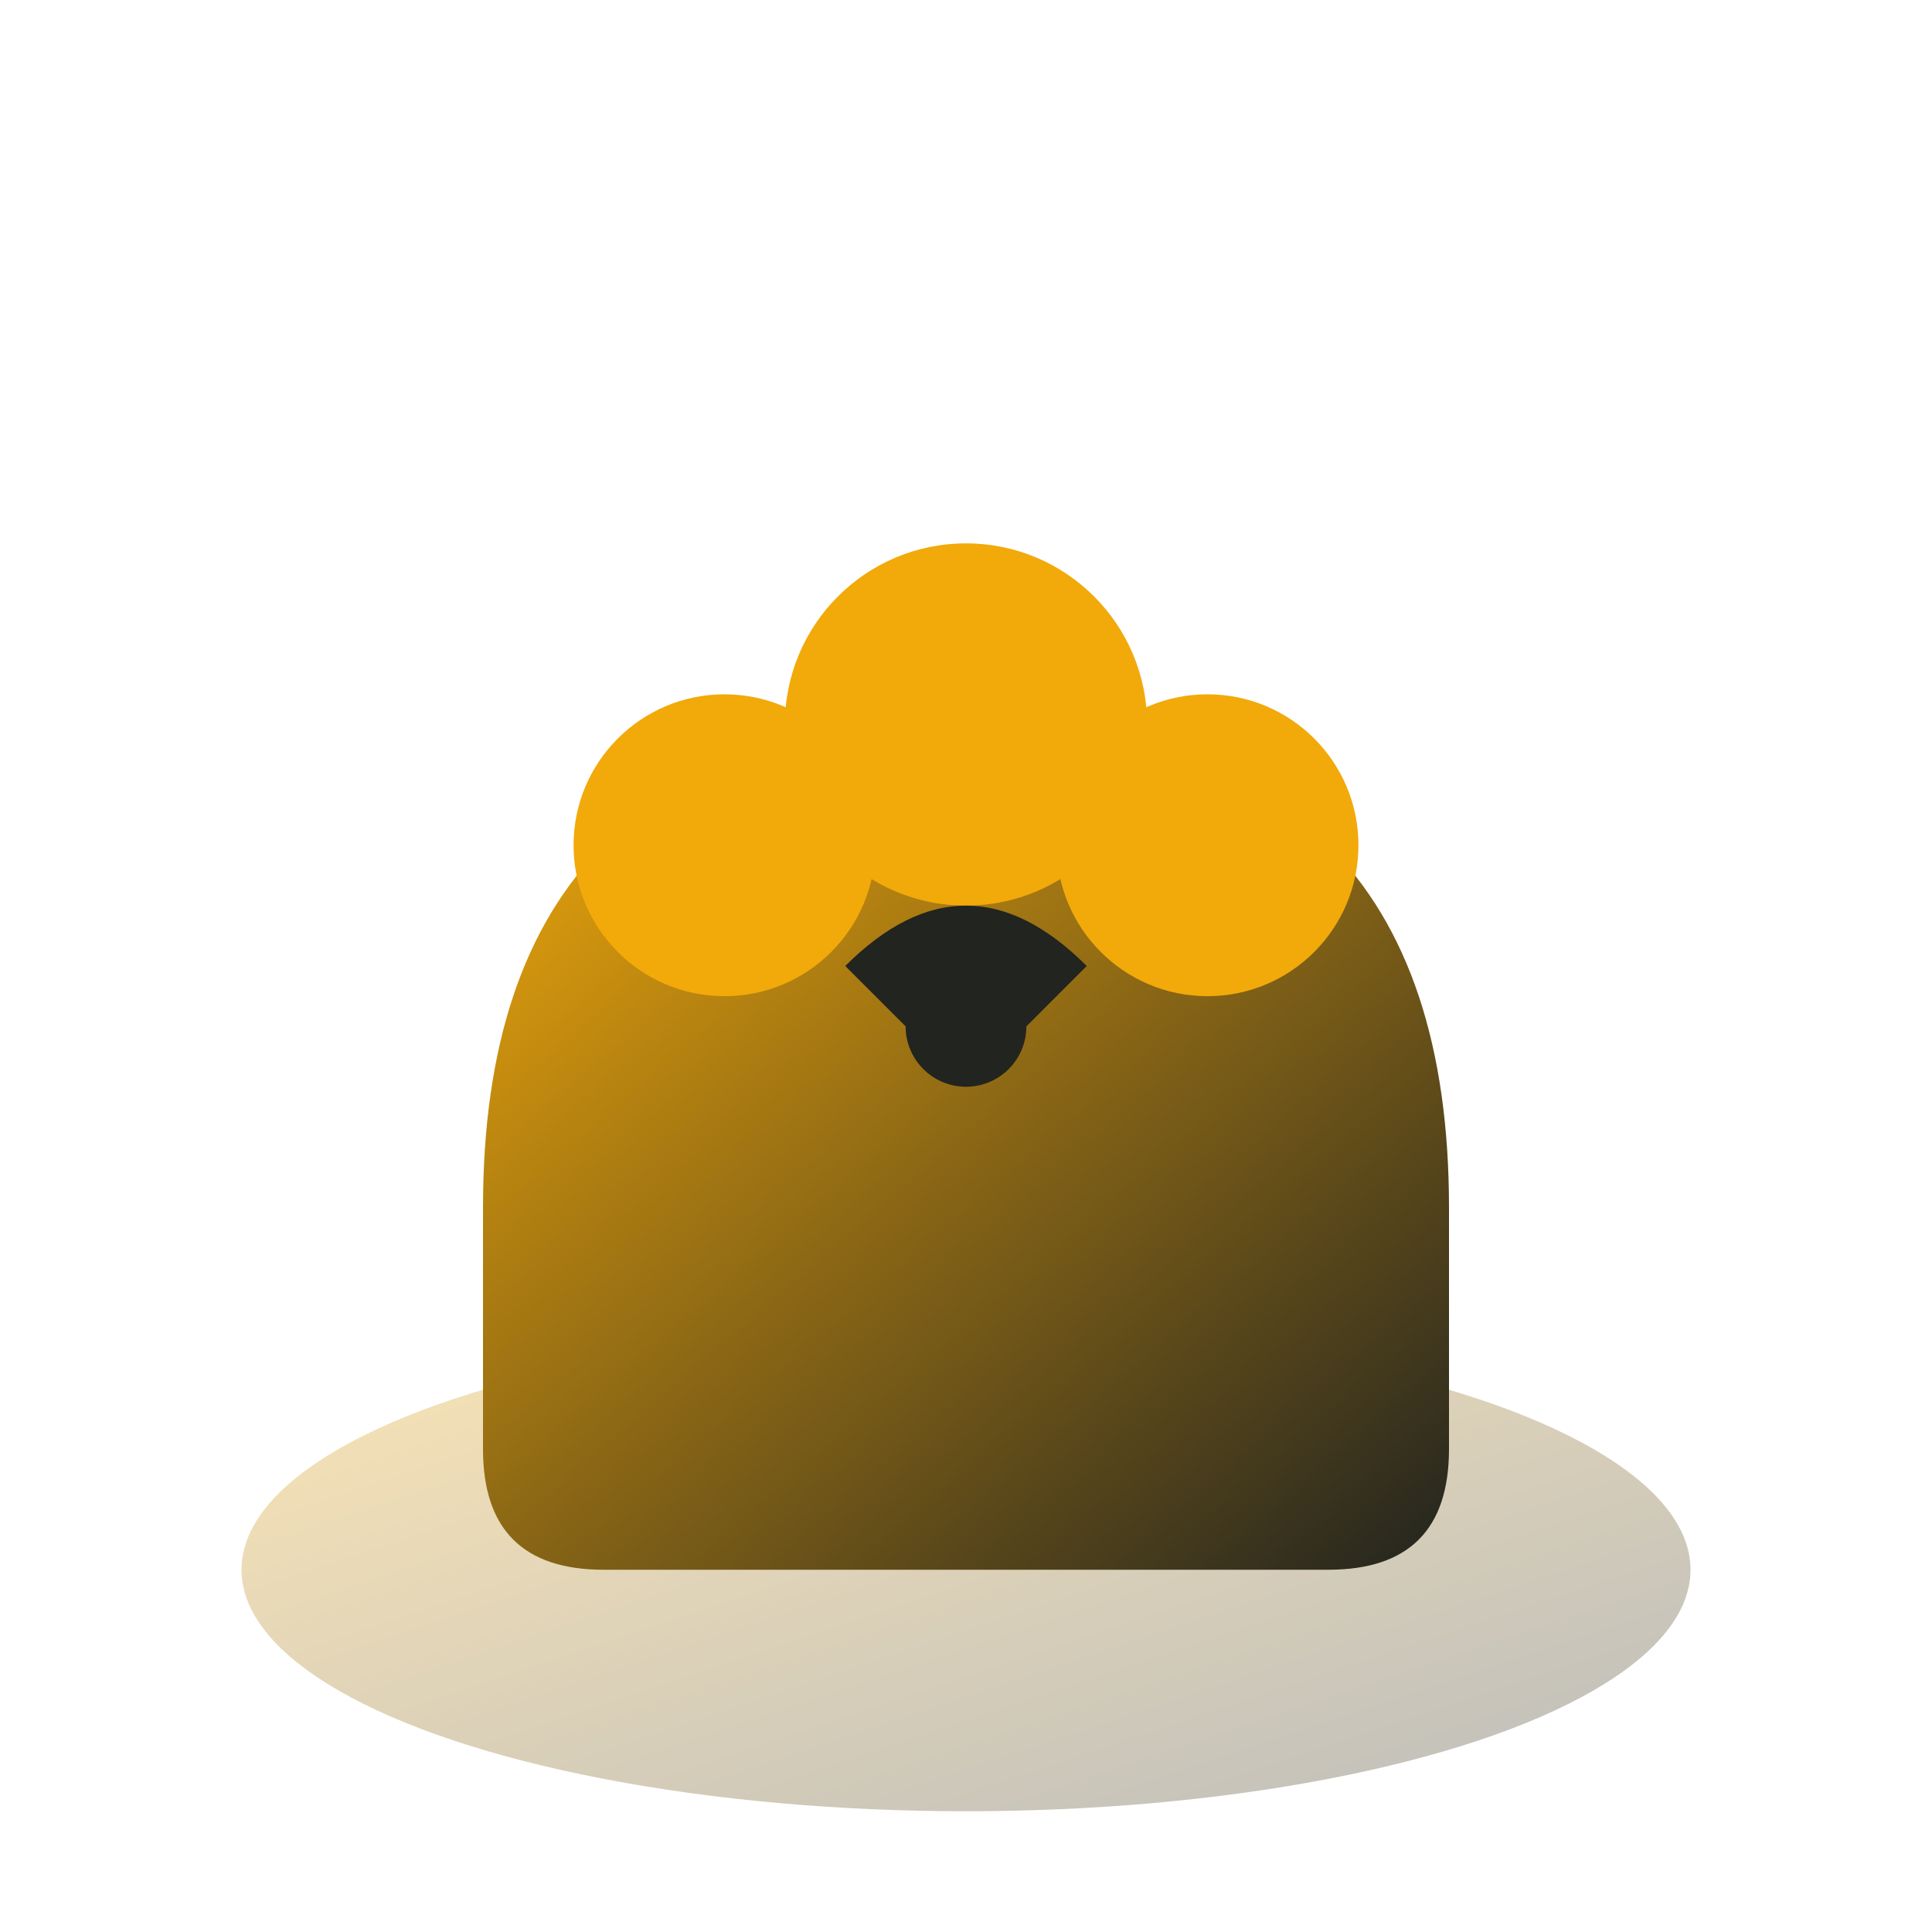
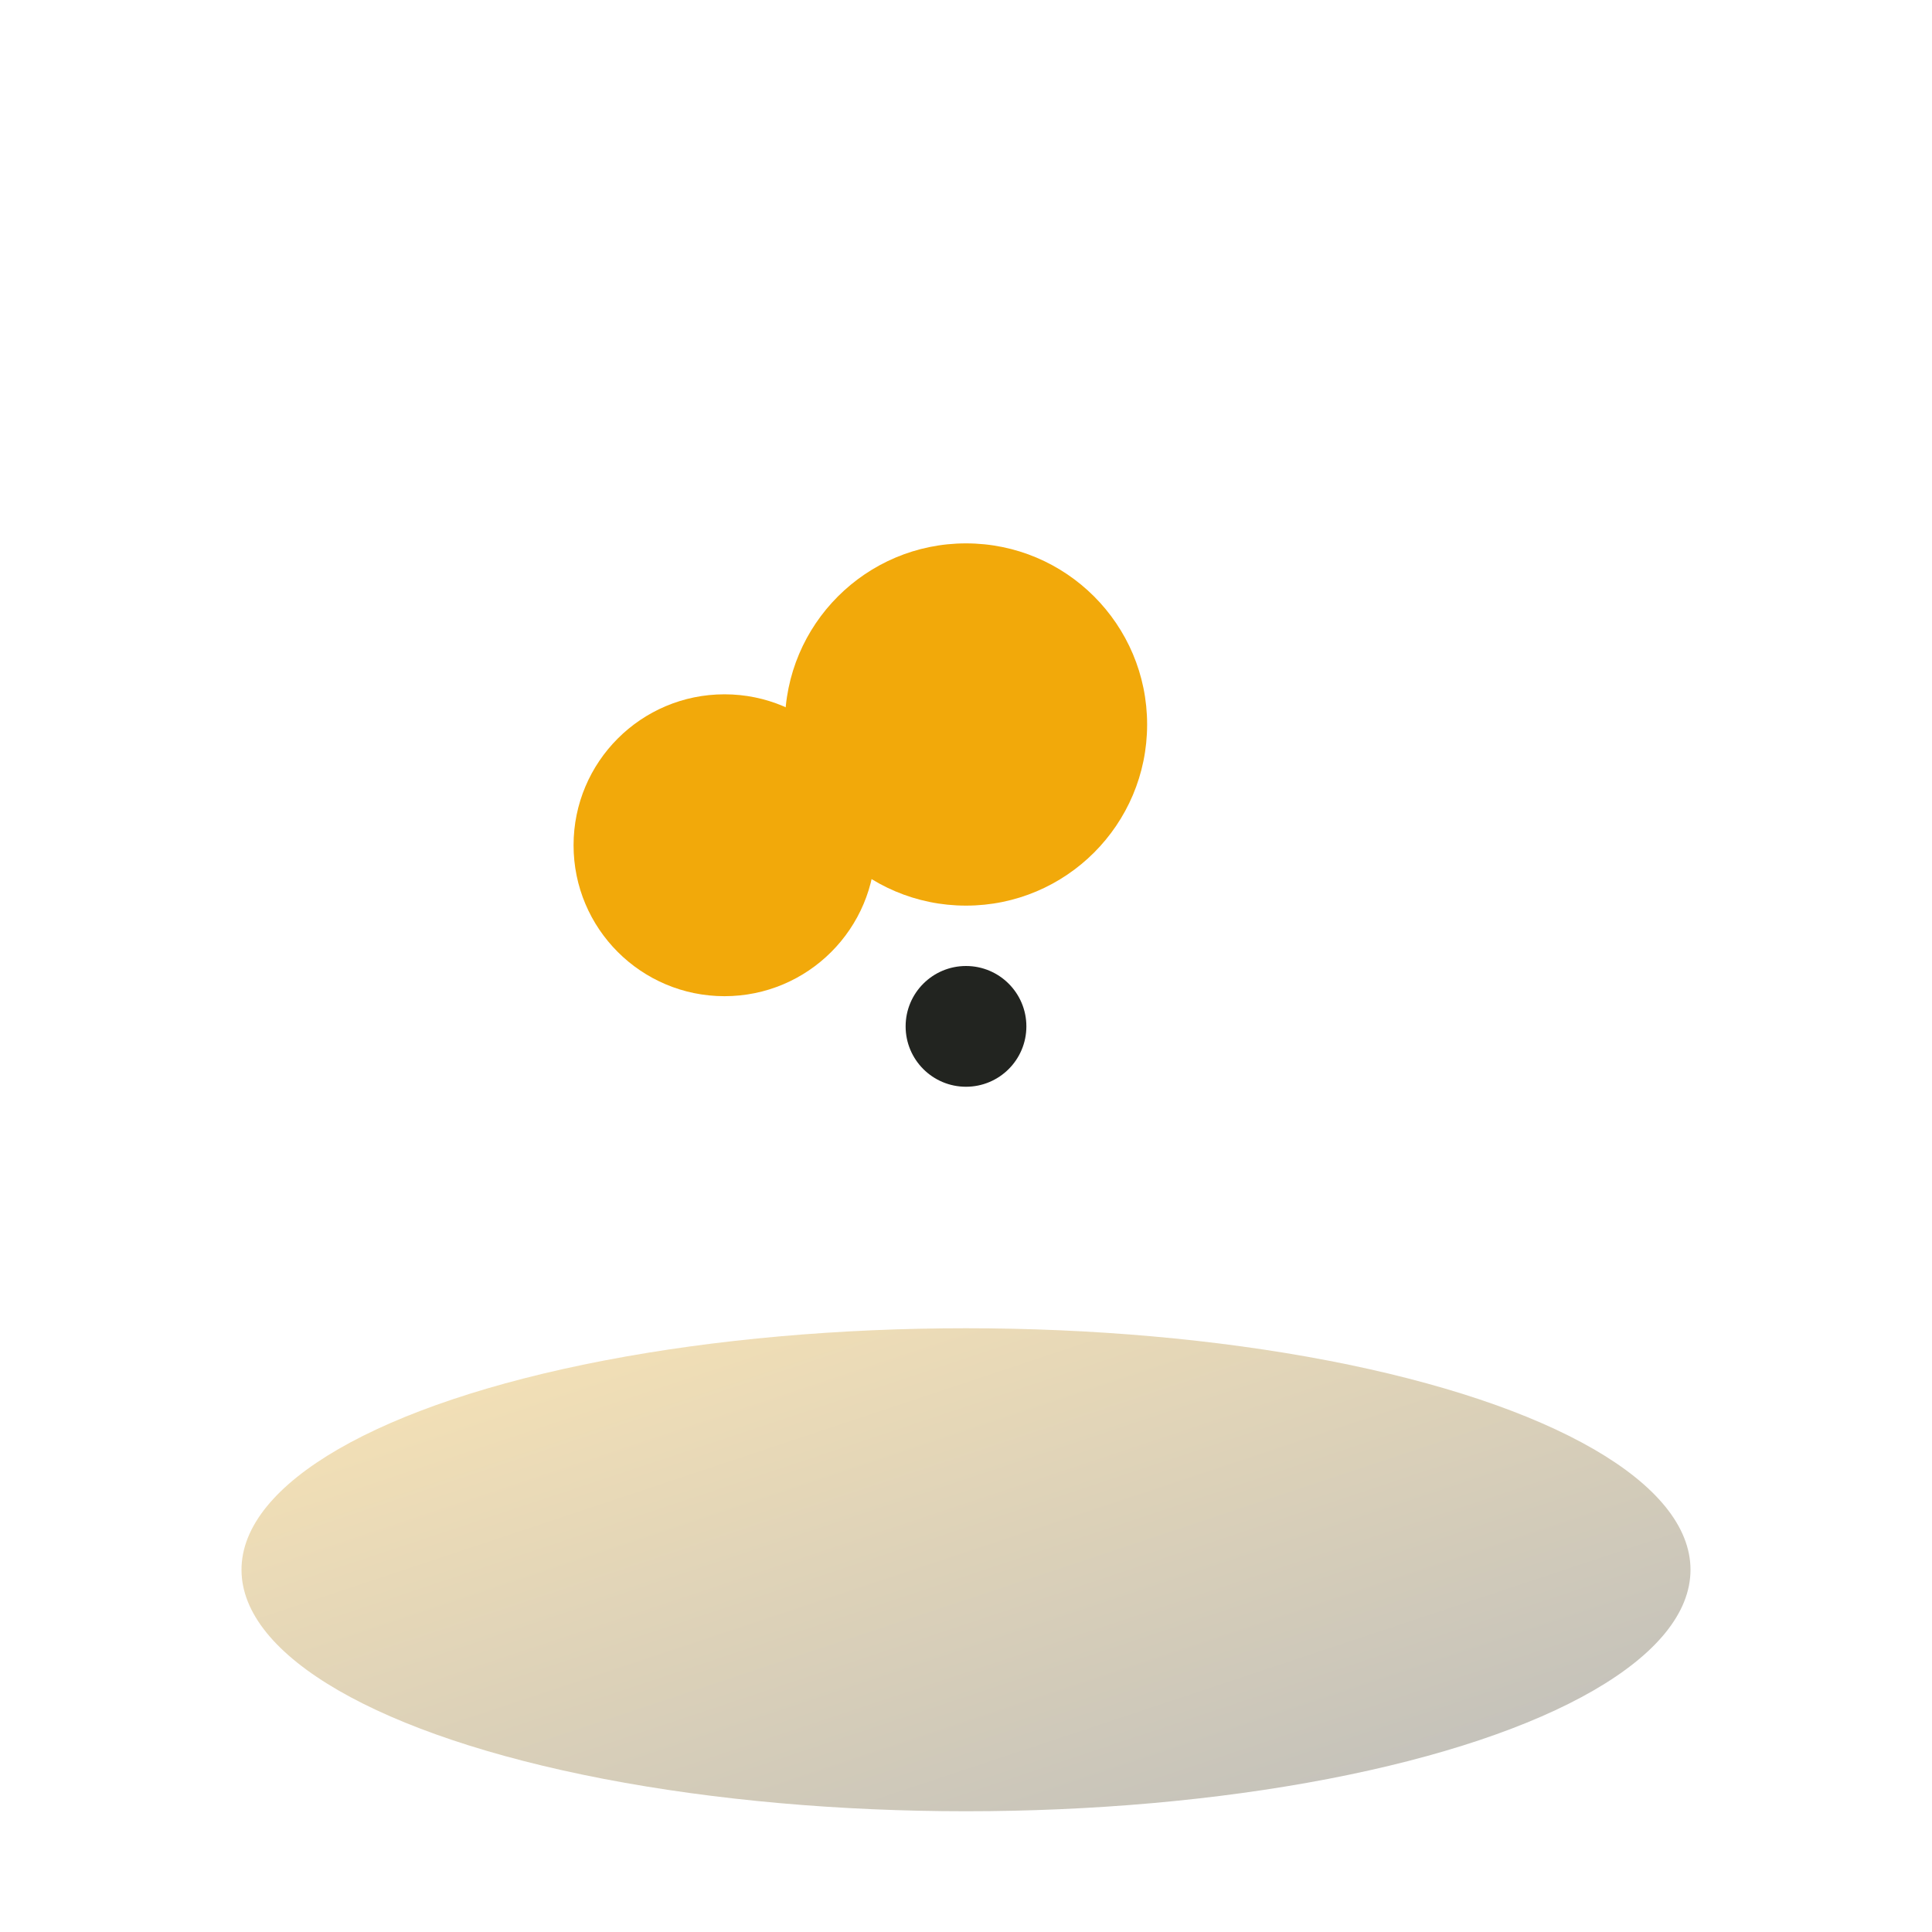
<svg xmlns="http://www.w3.org/2000/svg" viewBox="0 0 32 32">
  <defs>
    <linearGradient id="grad1" x1="0%" y1="0%" x2="100%" y2="100%">
      <stop offset="0%" style="stop-color:#f2a90a;stop-opacity:1" />
      <stop offset="100%" style="stop-color:#222420;stop-opacity:1" />
    </linearGradient>
  </defs>
  <ellipse cx="16" cy="26" rx="12" ry="4" fill="url(#grad1)" opacity="0.3" />
-   <path d="M8 20 Q8 12 16 12 Q24 12 24 20 L24 24 Q24 26 22 26 L10 26 Q8 26 8 24 Z" fill="url(#grad1)" />
  <circle cx="12" cy="14" r="2.5" fill="#f2a90a" />
  <circle cx="16" cy="12" r="3" fill="#f2a90a" />
-   <circle cx="20" cy="14" r="2.5" fill="#f2a90a" />
-   <path d="M16 18 L14 16 Q16 14 18 16 Z" fill="#222420" />
  <circle cx="16" cy="17" r="1" fill="#222420" />
</svg>